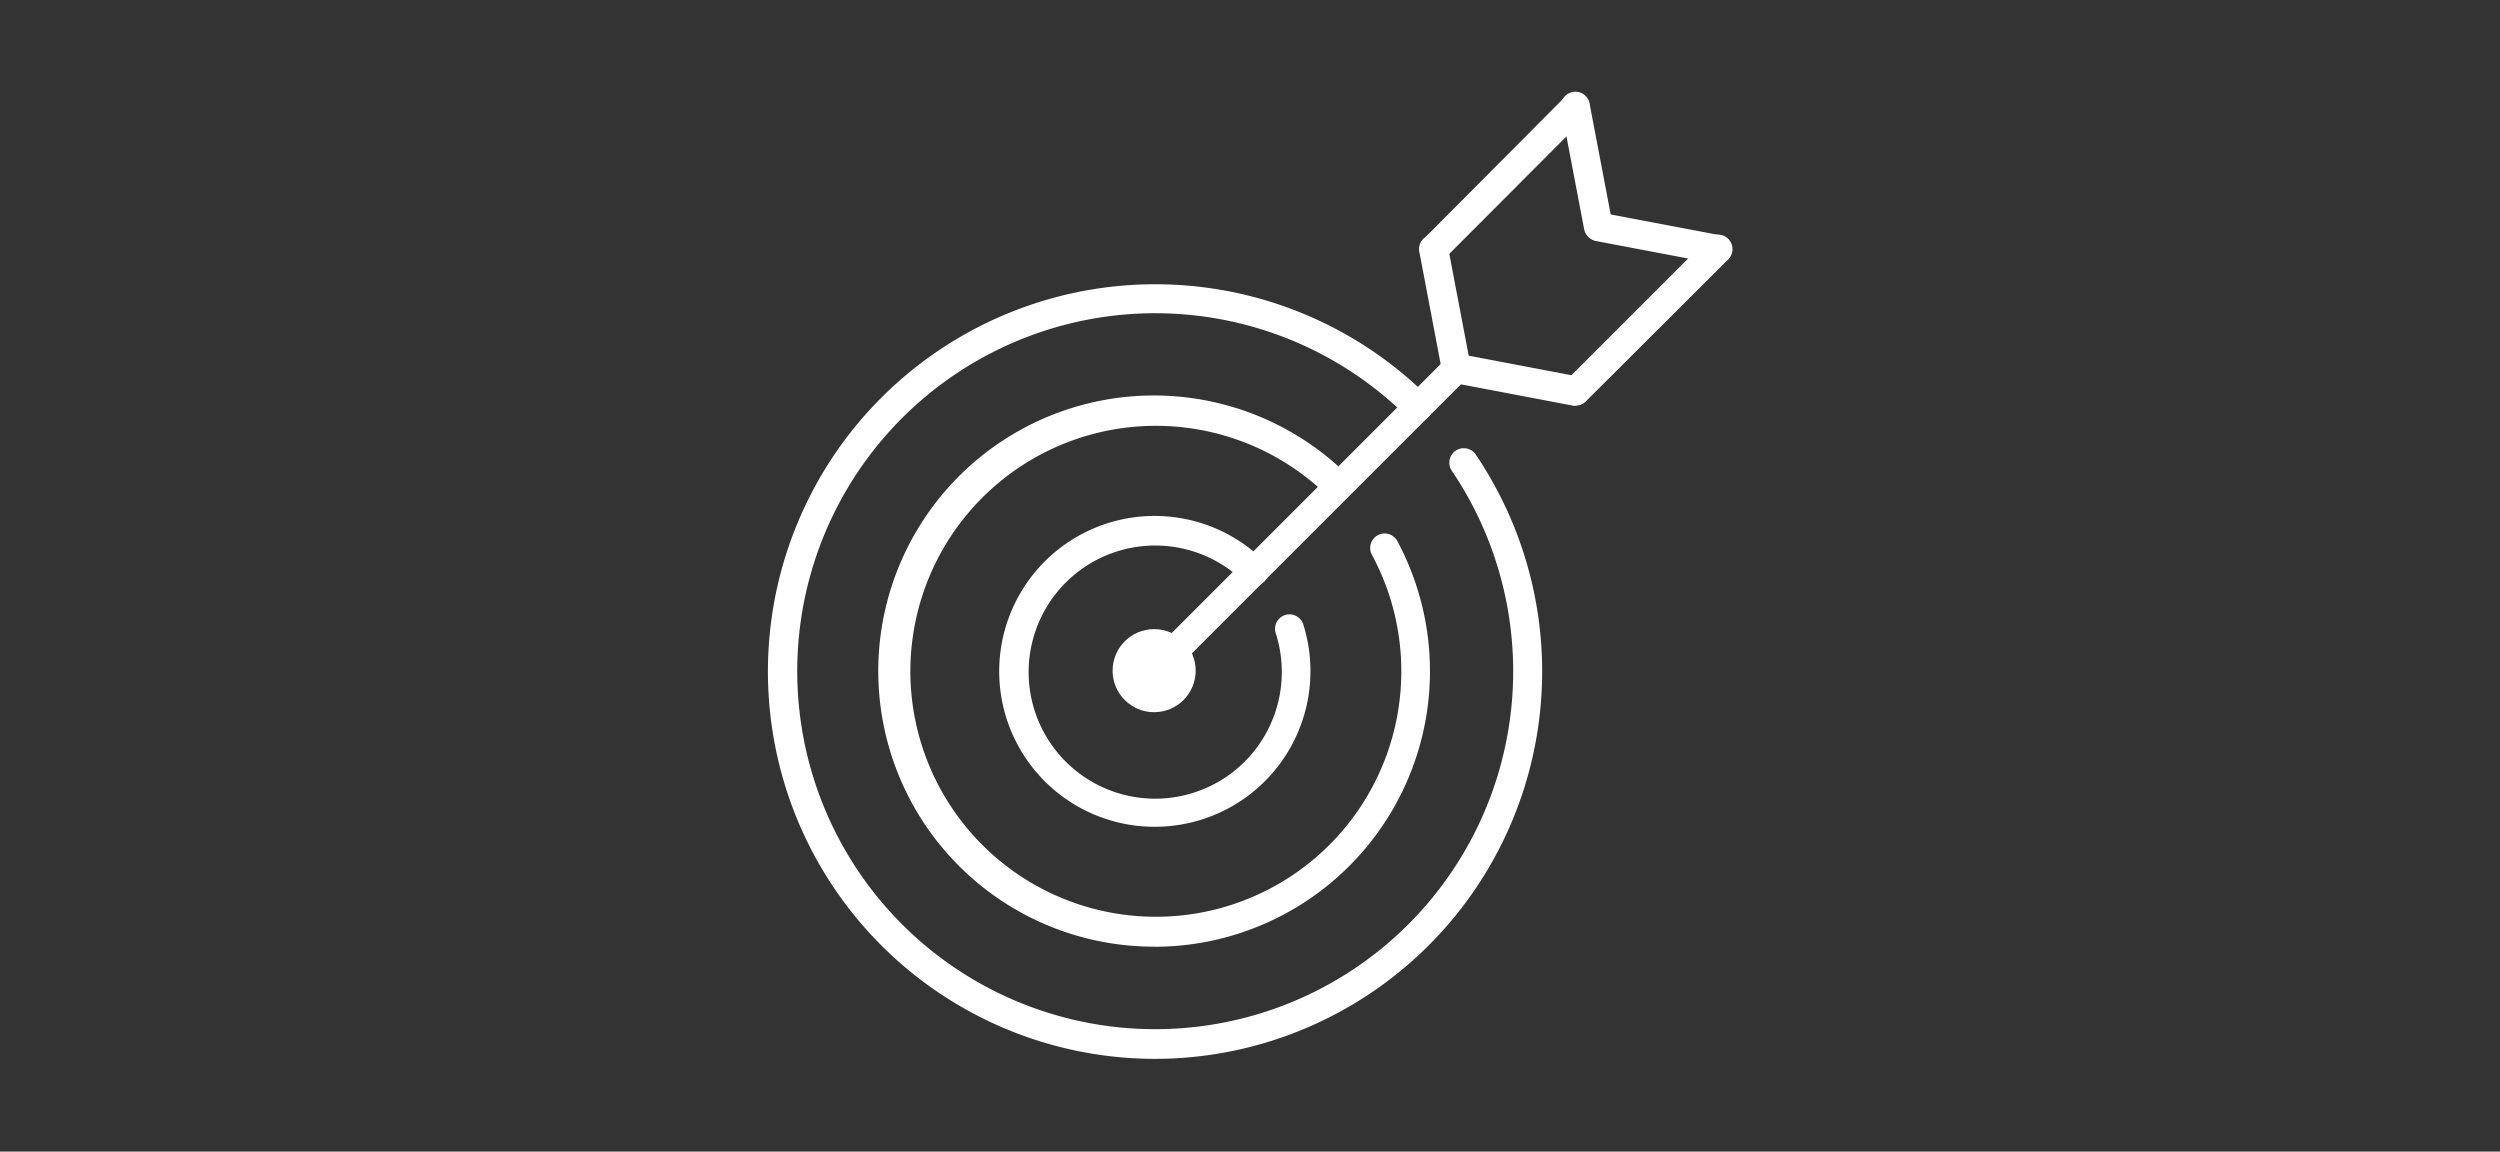
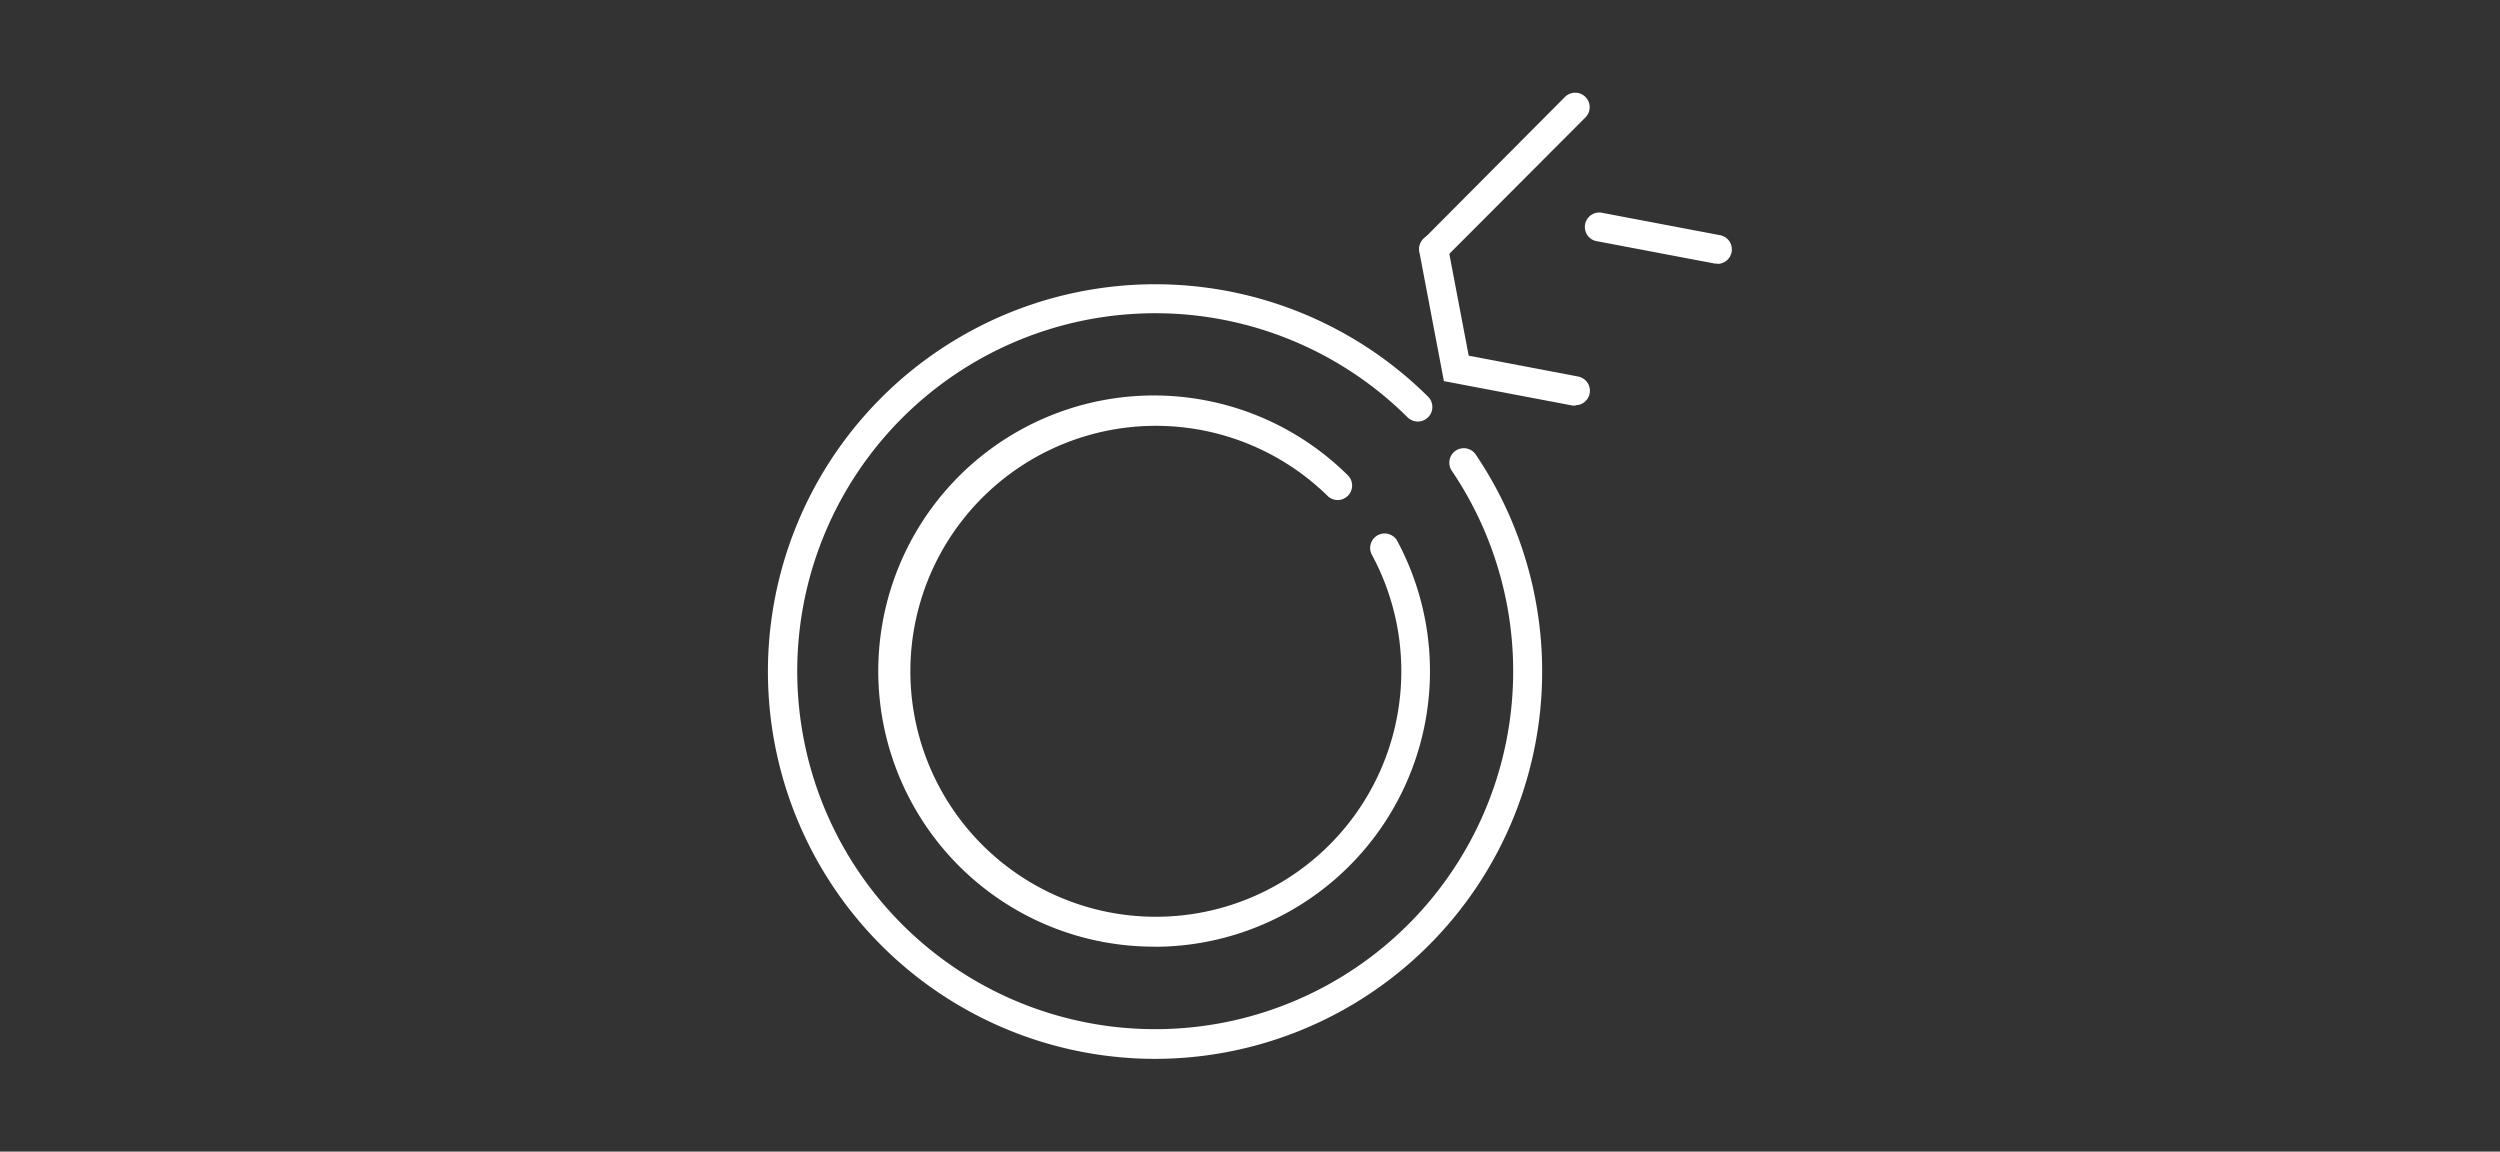
<svg xmlns="http://www.w3.org/2000/svg" viewBox="0 0 254 117">
  <rect x="0" y="0" width="254" height="117" fill="#333333" stroke="none" />
  <title>efficiency</title>
-   <path d="M117.37,84A15.79,15.79,0,1,1,128.43,57a1.47,1.47,0,0,1-2.06,2.1,12.86,12.86,0,1,0,3.86,9.18,12.92,12.92,0,0,0-.59-3.87,1.47,1.47,0,1,1,2.8-.88A15.81,15.81,0,0,1,117.37,84Z" style="fill:#fff" />
  <path d="M117.37,96.18A28,28,0,1,1,137,48.35a1.47,1.47,0,0,1-2.06,2.09,24.94,24.94,0,1,0,4.41,5.86,1.47,1.47,0,0,1,2.58-1.4,28,28,0,0,1-24.57,41.29Z" style="fill:#fff" />
  <path d="M117.37,107.58A39.35,39.35,0,1,1,145.1,40.31,1.47,1.47,0,0,1,143,42.39a36.37,36.37,0,1,0,4.47,5.39,1.47,1.47,0,0,1,2.43-1.65,39.36,39.36,0,0,1-32.56,61.45Z" style="fill:#fff" />
-   <path d="M117.26,69.61a1.47,1.47,0,0,1-1-2.51l30.7-30.7A1.47,1.47,0,1,1,149,38.48l-30.7,30.7A1.46,1.46,0,0,1,117.26,69.61Z" style="fill:#fff" />
-   <path d="M160.08,41.21a1.47,1.47,0,0,1-1-2.51l14.43-14.43a1.47,1.47,0,1,1,2.08,2.08L161.12,40.78A1.47,1.47,0,0,1,160.08,41.21Z" style="fill:#fff" />
  <path d="M174.51,26.78l-.28,0-12.12-2.3a1.47,1.47,0,0,1,.55-2.88l12.12,2.3a1.47,1.47,0,0,1-.27,2.91Z" style="fill:#fff" />
-   <path d="M162.39,24.48a1.47,1.47,0,0,1-1.44-1.19l-2.31-12.12a1.47,1.47,0,1,1,2.88-.55l2.31,12.13a1.47,1.47,0,0,1-1.17,1.72Z" style="fill:#fff" />
  <path d="M145.65,26.78a1.47,1.47,0,0,1-1-2.51L159,9.85a1.47,1.47,0,0,1,2.08,2.08L146.69,26.35A1.47,1.47,0,0,1,145.65,26.78Z" style="fill:#fff" />
  <path d="M160.08,41.21l-.28,0-13.1-2.49-2.49-13.11A1.47,1.47,0,1,1,147.1,25l2.12,11.14,11.14,2.12a1.47,1.47,0,0,1-.27,2.91Z" style="fill:#fff" />
-   <circle cx="117.26" cy="68.14" r="4.22" style="fill:#fff" />
</svg>